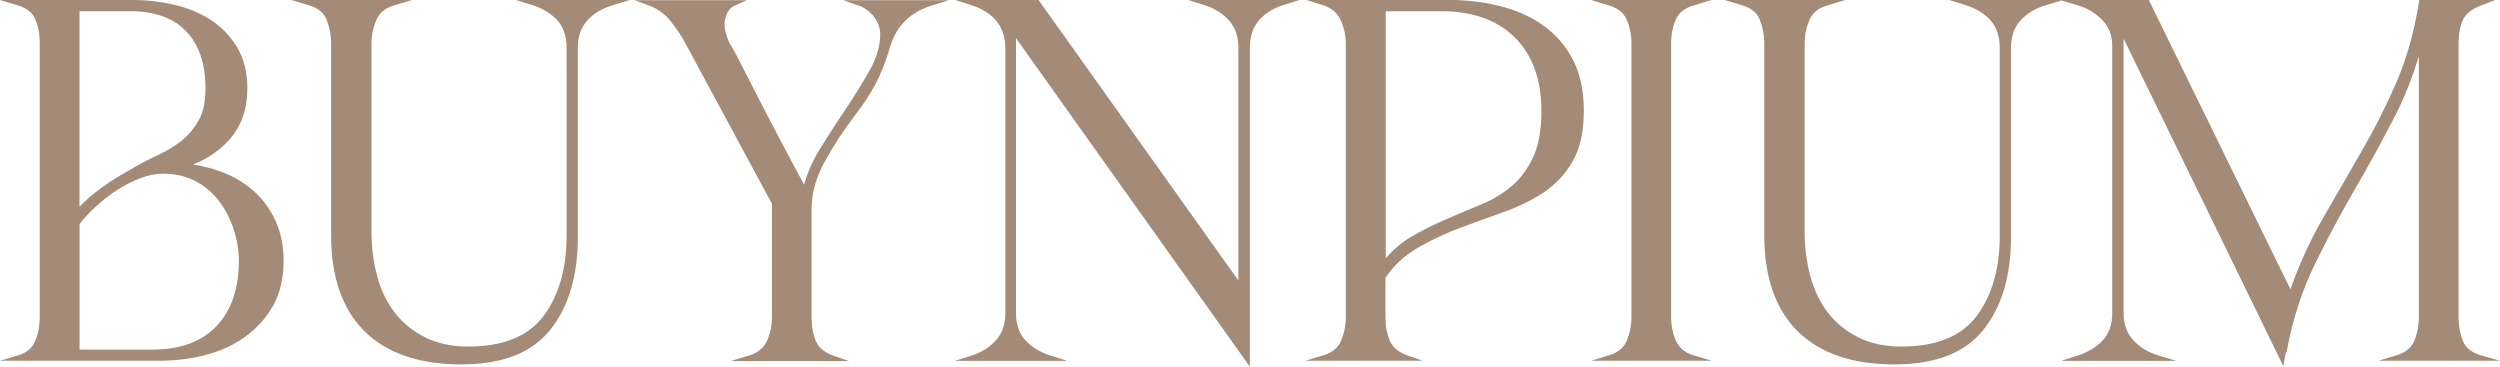
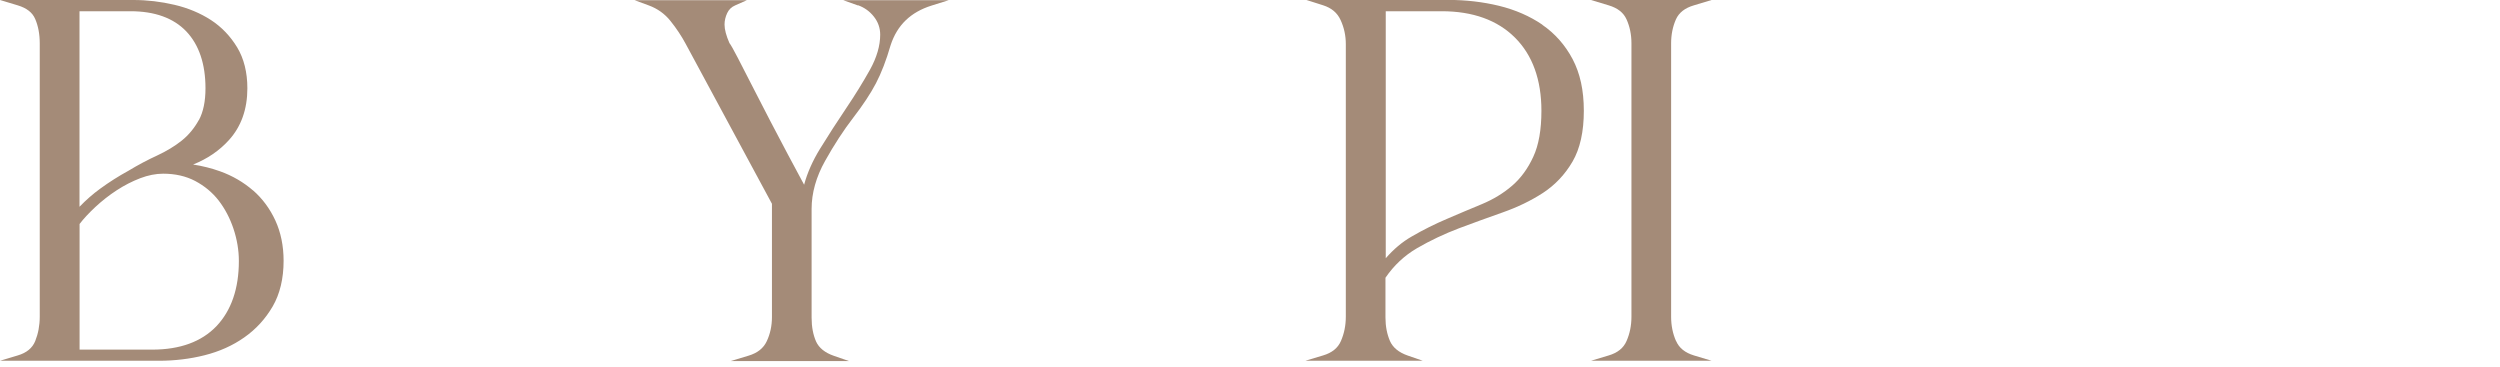
<svg xmlns="http://www.w3.org/2000/svg" width="150" height="22" viewBox="0 0 150 22" fill="none">
  <g clip-path="url(#clip0_77_3391)">
    <path d="M15.175 11.421C14.609 10.932 13.949 10.546 13.206 10.279C12.69 10.094 12.146 9.958 11.586 9.871C12.435 9.534 13.156 9.045 13.733 8.408C14.47 7.598 14.842 6.554 14.842 5.297C14.842 4.346 14.637 3.519 14.232 2.845C13.827 2.176 13.3 1.621 12.657 1.202C12.019 0.789 11.281 0.479 10.466 0.288C9.656 0.098 8.83 0 8.009 0H0L1.065 0.321C1.603 0.484 1.947 0.751 2.113 1.142C2.291 1.556 2.385 2.045 2.385 2.6V19.003C2.385 19.531 2.291 20.02 2.113 20.466C1.941 20.885 1.597 21.168 1.065 21.326L0 21.646H9.529C10.466 21.646 11.392 21.538 12.274 21.315C13.161 21.092 13.966 20.733 14.659 20.243C15.358 19.754 15.929 19.128 16.362 18.383C16.794 17.638 17.016 16.713 17.016 15.648C17.016 14.761 16.85 13.945 16.523 13.233C16.195 12.52 15.74 11.906 15.175 11.416V11.421ZM11.93 7.201C11.664 7.685 11.32 8.104 10.904 8.436C10.482 8.773 9.983 9.072 9.434 9.328C8.863 9.589 8.281 9.899 7.704 10.247C7.116 10.568 6.545 10.932 6.007 11.324C5.574 11.639 5.158 12.004 4.77 12.406V0.674H7.831C9.285 0.674 10.41 1.082 11.176 1.882C11.941 2.687 12.329 3.84 12.329 5.297C12.329 6.081 12.196 6.717 11.936 7.201H11.93ZM4.77 13.445C5.019 13.118 5.341 12.776 5.718 12.422C6.118 12.052 6.55 11.71 7.005 11.416C7.454 11.122 7.931 10.878 8.414 10.693C8.885 10.513 9.351 10.421 9.789 10.421C10.51 10.421 11.159 10.568 11.714 10.861C12.268 11.155 12.745 11.547 13.123 12.036C13.5 12.526 13.799 13.097 14.01 13.728C14.221 14.364 14.332 15.011 14.332 15.658C14.332 17.317 13.877 18.633 12.984 19.574C12.091 20.504 10.799 20.977 9.14 20.977H4.775V13.45L4.77 13.445Z" fill="#A48B78" />
-     <path d="M31.969 0.315C32.58 0.511 33.073 0.816 33.445 1.224C33.805 1.626 33.994 2.176 33.994 2.855V14.168C33.994 16.126 33.528 17.736 32.607 18.965C31.698 20.178 30.183 20.793 28.098 20.793C27.111 20.793 26.24 20.608 25.514 20.243C24.787 19.879 24.171 19.384 23.694 18.769C23.217 18.155 22.857 17.415 22.635 16.583C22.407 15.745 22.291 14.859 22.291 13.951V2.6C22.291 2.099 22.391 1.626 22.585 1.186C22.768 0.761 23.123 0.479 23.655 0.321L24.72 0H17.482L18.547 0.321C19.08 0.479 19.424 0.761 19.596 1.18C19.773 1.621 19.867 2.099 19.867 2.6V14.13C19.867 16.632 20.544 18.563 21.875 19.879C23.206 21.195 25.153 21.864 27.66 21.864C30.167 21.864 31.919 21.162 33.023 19.781C34.116 18.41 34.67 16.539 34.67 14.223V2.861C34.67 2.208 34.853 1.664 35.219 1.251C35.591 0.827 36.096 0.517 36.734 0.321L37.782 0H30.965L31.964 0.315H31.969Z" fill="#A48B78" />
    <path d="M51.486 0.316C51.863 0.452 52.179 0.675 52.435 1.001C52.684 1.316 52.812 1.681 52.812 2.078C52.812 2.741 52.606 3.448 52.202 4.177C51.786 4.922 51.303 5.705 50.771 6.494C50.227 7.299 49.7 8.12 49.196 8.936C48.763 9.643 48.441 10.361 48.247 11.084C48.203 11.008 48.153 10.91 48.092 10.796C47.876 10.388 47.598 9.877 47.265 9.252C46.933 8.626 46.578 7.957 46.2 7.228C45.823 6.505 45.468 5.814 45.136 5.162L44.265 3.465C44.01 2.975 43.843 2.676 43.766 2.584C43.572 2.143 43.472 1.768 43.472 1.474C43.472 1.24 43.527 1.006 43.633 0.783C43.732 0.571 43.888 0.419 44.115 0.321L44.814 0.011H38.075L38.929 0.326C39.451 0.517 39.889 0.832 40.227 1.256C40.582 1.697 40.893 2.165 41.148 2.643L46.317 12.227V19.02C46.317 19.547 46.212 20.037 46.006 20.472C45.807 20.896 45.452 21.179 44.908 21.342L43.843 21.663H50.937L50.028 21.348C49.495 21.163 49.14 20.874 48.968 20.499C48.791 20.102 48.696 19.618 48.696 19.063V12.537C48.696 11.585 48.968 10.611 49.506 9.654C50.05 8.68 50.621 7.805 51.192 7.065C51.775 6.309 52.235 5.613 52.557 4.998C52.878 4.384 53.178 3.611 53.438 2.709C53.832 1.507 54.636 0.729 55.901 0.332L56.927 0.011H50.593L51.475 0.326L51.486 0.316Z" fill="#A48B78" />
-     <path d="M72.285 0.315C72.889 0.511 73.389 0.821 73.755 1.245C74.121 1.664 74.304 2.208 74.304 2.855V16.828L62.363 0.071L62.313 0H57.321L58.297 0.315C59.656 0.761 60.322 1.621 60.322 2.948V18.786C60.322 19.438 60.139 19.982 59.773 20.401C59.401 20.825 58.907 21.135 58.303 21.331L57.299 21.652H64.026L63.023 21.331C62.413 21.141 61.908 20.831 61.525 20.417C61.148 20.015 60.959 19.465 60.959 18.786V2.29L74.992 22V2.861C74.992 2.208 75.169 1.664 75.519 1.245C75.873 0.821 76.362 0.511 76.966 0.315L77.964 0H71.287L72.285 0.315Z" fill="#A48B78" />
    <path d="M92.546 1.485C91.791 0.968 90.915 0.587 89.939 0.348C88.968 0.114 87.948 -0.005 86.888 -0.005H78.375L79.384 0.316C79.894 0.479 80.238 0.767 80.438 1.207C80.649 1.664 80.749 2.148 80.749 2.643V19.003C80.749 19.531 80.649 20.02 80.455 20.461C80.272 20.885 79.917 21.168 79.384 21.326L78.319 21.646H85.369L84.459 21.331C83.927 21.146 83.572 20.852 83.4 20.466C83.222 20.053 83.128 19.58 83.128 19.052V16.665C83.633 15.925 84.27 15.327 85.03 14.886C85.818 14.429 86.661 14.032 87.532 13.7C88.43 13.363 89.318 13.042 90.166 12.743C91.048 12.433 91.858 12.042 92.579 11.574C93.311 11.095 93.904 10.464 94.354 9.692C94.803 8.92 95.03 7.897 95.03 6.652C95.03 5.406 94.803 4.4 94.359 3.552C93.91 2.703 93.3 2.012 92.54 1.49L92.546 1.485ZM83.139 0.674H86.506C88.369 0.674 89.845 1.207 90.898 2.257C91.952 3.307 92.485 4.786 92.485 6.646C92.485 7.778 92.324 8.708 91.996 9.409C91.675 10.111 91.248 10.693 90.732 11.139C90.211 11.59 89.6 11.96 88.924 12.243C88.225 12.531 87.521 12.83 86.811 13.135C86.095 13.439 85.385 13.793 84.703 14.19C84.132 14.516 83.611 14.957 83.145 15.495V0.674H83.139Z" fill="#A48B78" />
    <path d="M100.561 20.461C100.366 20.02 100.267 19.531 100.267 19.003V2.6C100.267 2.072 100.366 1.594 100.555 1.164C100.738 0.756 101.093 0.479 101.631 0.321L102.696 0H95.458L96.523 0.321C97.061 0.484 97.41 0.756 97.593 1.164C97.787 1.594 97.887 2.072 97.887 2.6V19.003C97.887 19.531 97.787 20.02 97.593 20.461C97.41 20.885 97.055 21.168 96.523 21.326L95.458 21.646H102.701L101.637 21.326C101.099 21.162 100.749 20.88 100.566 20.461H100.561Z" fill="#A48B78" />
-     <path d="M144.842 20.483C144.659 20.89 144.304 21.168 143.766 21.326L142.701 21.646H150L148.879 21.326C148.314 21.162 147.959 20.89 147.787 20.483C147.609 20.058 147.515 19.558 147.515 18.998V2.6C147.515 2.045 147.604 1.572 147.781 1.186C147.948 0.821 148.325 0.528 148.89 0.315L149.717 0H145.158L145.136 0.136C144.847 1.942 144.381 3.579 143.755 5.015C143.122 6.45 142.407 7.859 141.625 9.197C140.843 10.546 140.061 11.895 139.29 13.243C138.58 14.489 137.953 15.87 137.426 17.355L128.974 0.092L128.929 0H116.96L117.959 0.315C118.569 0.511 119.062 0.816 119.434 1.224C119.794 1.626 119.983 2.176 119.983 2.855V14.168C119.983 16.126 119.517 17.736 118.596 18.965C117.687 20.178 116.173 20.793 114.087 20.793C113.1 20.793 112.229 20.608 111.503 20.243C110.776 19.879 110.161 19.384 109.684 18.769C109.207 18.155 108.846 17.415 108.624 16.583C108.397 15.745 108.28 14.859 108.28 13.951V2.6C108.28 2.099 108.38 1.626 108.574 1.186C108.757 0.761 109.112 0.479 109.645 0.321L110.71 0H103.472L104.537 0.321C105.069 0.479 105.413 0.761 105.585 1.18C105.762 1.621 105.857 2.099 105.857 2.6V14.13C105.857 16.632 106.533 18.563 107.864 19.879C109.195 21.195 111.142 21.864 113.649 21.864C116.156 21.864 117.909 21.162 119.012 19.781C120.105 18.41 120.66 16.539 120.66 14.223V2.861C120.66 2.208 120.843 1.664 121.209 1.251C121.58 0.827 122.085 0.517 122.723 0.321L123.694 0.027L124.675 0.321C125.23 0.484 125.718 0.778 126.128 1.191C126.528 1.594 126.733 2.11 126.733 2.73V18.786C126.733 19.465 126.544 20.015 126.167 20.417C125.779 20.831 125.274 21.135 124.67 21.331L123.666 21.652H130.577L129.523 21.331C128.885 21.141 128.369 20.825 127.986 20.401C127.609 19.982 127.415 19.444 127.415 18.791V2.317L136.999 21.967L137.154 21.124H137.199L137.221 20.988C137.565 19.15 138.119 17.448 138.863 15.919C139.611 14.375 140.416 12.863 141.253 11.427C142.096 9.98 142.911 8.49 143.677 7.005C144.265 5.868 144.747 4.645 145.13 3.361V19.003C145.13 19.558 145.03 20.053 144.842 20.483Z" fill="#A48B78" />
  </g>
  <defs>
    <clipPath id="clip0_77_3391">
      <rect width="150" height="22" fill="white" />
    </clipPath>
  </defs>
</svg>